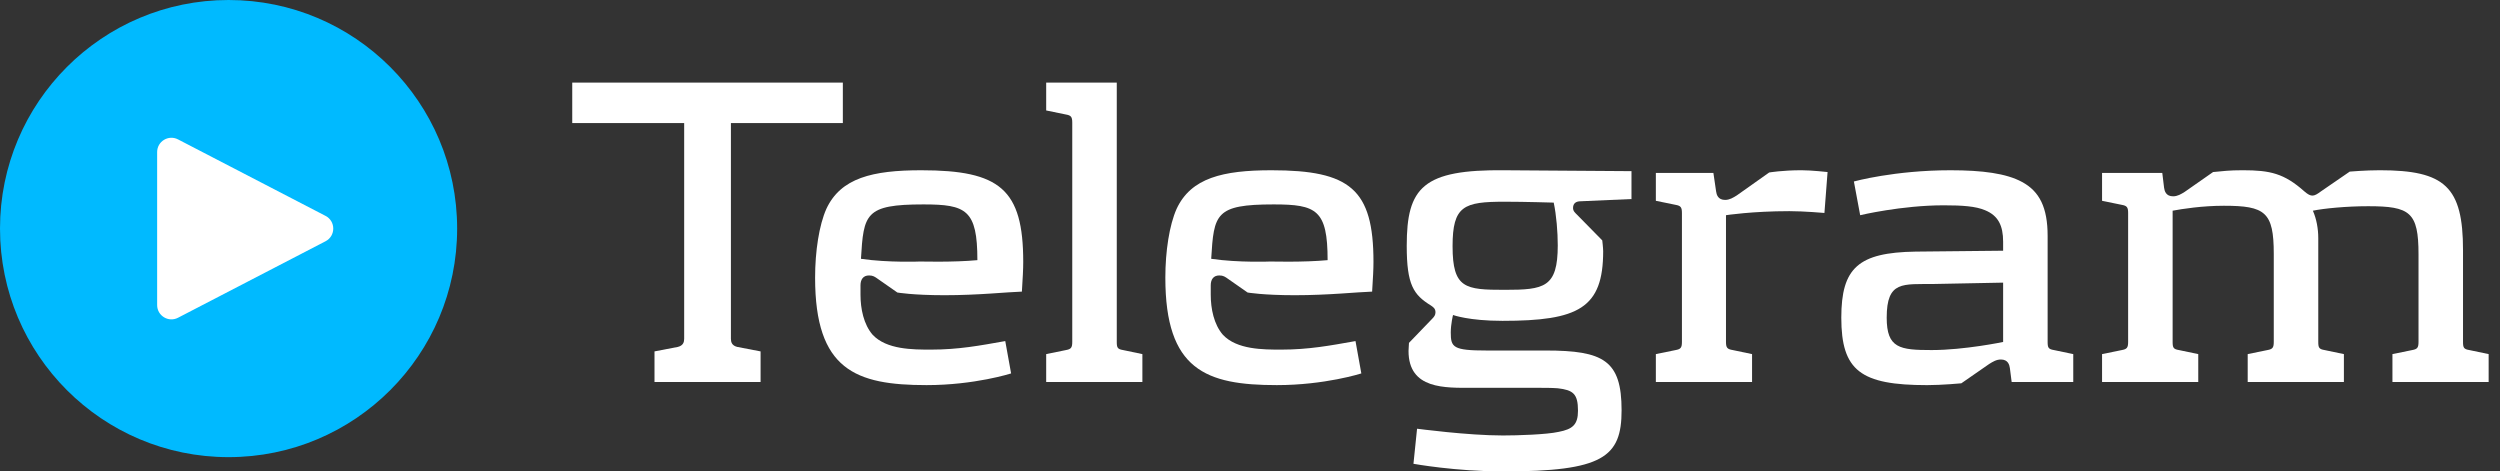
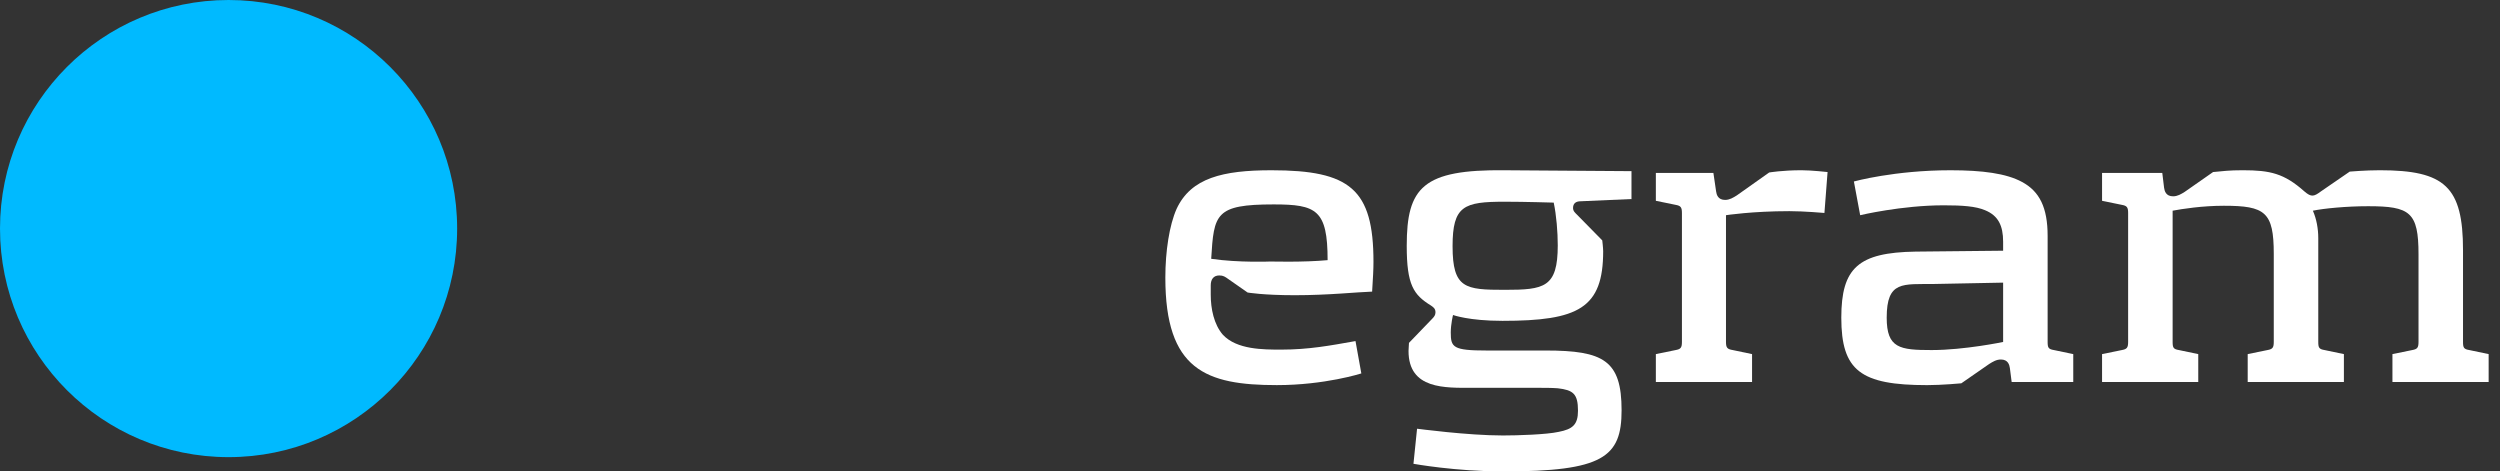
<svg xmlns="http://www.w3.org/2000/svg" width="175" height="33" viewBox="0 0 175 33" fill="none">
  <rect x="0" y="0" width="175" height="33" fill="#333333" stroke="none" />
-   <path fill-rule="evenodd" clip-rule="evenodd" d="M51.164 23.717V8.613H58.999V5.781H40.057V8.613H47.892V23.717C47.892 23.938 47.829 24.189 47.451 24.284L45.815 24.598V26.738H53.241V24.598L51.605 24.284C51.227 24.189 51.164 23.938 51.164 23.717Z" fill="white" />
-   <path fill-rule="evenodd" clip-rule="evenodd" d="M64.452 18.305C64.452 18.305 62.186 18.4 60.267 18.116C60.456 14.97 60.55 14.309 64.641 14.309C67.63 14.309 68.417 14.686 68.417 18.211C66.749 18.368 64.452 18.305 64.452 18.305ZM64.483 11.918C61.085 11.918 58.851 12.452 57.844 14.623C57.34 15.756 57.057 17.581 57.057 19.438C57.057 25.889 59.889 26.958 64.861 26.958C68.228 26.958 70.777 26.14 70.777 26.14L70.368 23.875C68.605 24.189 67.095 24.473 65.176 24.473C63.886 24.473 62.06 24.473 61.085 23.434C60.456 22.71 60.235 21.609 60.235 20.634V19.973C60.235 19.564 60.424 19.281 60.833 19.281C61.116 19.281 61.242 19.375 61.462 19.532L62.816 20.476C62.816 20.476 63.886 20.665 66.12 20.665C68.48 20.665 70.493 20.445 71.532 20.413C71.595 19.375 71.626 18.871 71.626 18.337C71.626 13.239 69.99 11.918 64.483 11.918Z" fill="white" />
-   <path fill-rule="evenodd" clip-rule="evenodd" d="M78.174 23.938V5.781H73.233V7.732L74.618 8.016C74.964 8.078 75.058 8.173 75.058 8.582V23.938C75.058 24.346 74.964 24.441 74.618 24.504L73.233 24.787V26.738H79.967V24.787L78.614 24.504C78.236 24.441 78.174 24.346 78.174 23.938Z" fill="white" />
  <path fill-rule="evenodd" clip-rule="evenodd" d="M88.969 18.305C88.969 18.305 86.703 18.4 84.784 18.116C84.972 14.97 85.067 14.309 89.158 14.309C92.147 14.309 92.933 14.686 92.933 18.211C91.266 18.368 88.969 18.305 88.969 18.305ZM89 11.918C85.602 11.918 83.368 12.452 82.361 14.623C81.857 15.756 81.574 17.581 81.574 19.438C81.574 25.889 84.406 26.958 89.378 26.958C92.745 26.958 95.293 26.14 95.293 26.14L94.885 23.875C93.122 24.189 91.612 24.473 89.692 24.473C88.402 24.473 86.577 24.473 85.602 23.434C84.972 22.71 84.752 21.609 84.752 20.634V19.973C84.752 19.564 84.941 19.281 85.35 19.281C85.633 19.281 85.759 19.375 85.979 19.532L87.332 20.476C87.332 20.476 88.402 20.665 90.636 20.665C92.996 20.665 95.01 20.445 96.049 20.413C96.112 19.375 96.143 18.871 96.143 18.337C96.143 13.239 94.507 11.918 89 11.918Z" fill="white" />
  <path fill-rule="evenodd" clip-rule="evenodd" d="M109.043 17.173C109.043 20.13 108.099 20.288 105.33 20.288C102.561 20.288 101.68 20.193 101.68 17.235C101.68 14.403 102.467 14.12 105.33 14.12C106.715 14.12 108.76 14.183 108.76 14.183C108.949 15.064 109.043 16.26 109.043 17.173ZM98.471 17.204C98.471 19.942 98.942 20.634 100.17 21.389C100.296 21.483 100.484 21.578 100.484 21.861C100.484 22.05 100.39 22.176 100.264 22.302L98.628 24.001C98.628 24.158 98.597 24.378 98.597 24.567C98.597 27.273 101.177 27.147 103.065 27.147H107.627C108.099 27.147 108.603 27.147 109.043 27.179C110.113 27.305 110.459 27.556 110.459 28.752C110.459 29.728 110.082 30.042 109.106 30.231C108.257 30.42 106.243 30.483 105.204 30.483C102.718 30.483 99.226 30.011 99.194 30.011L98.942 32.465C98.942 32.465 101.869 33 105.236 33C112.222 33 113.511 31.993 113.511 28.721C113.511 25.228 112.253 24.536 108.194 24.536H104.072C101.712 24.536 101.554 24.315 101.554 23.277C101.554 22.679 101.712 22.05 101.712 22.05C101.712 22.05 102.813 22.459 105.173 22.459C110.491 22.459 112.222 21.578 112.222 17.582C112.222 17.361 112.158 16.826 112.158 16.826L110.396 15.033C110.27 14.907 110.113 14.781 110.113 14.561C110.113 14.246 110.302 14.089 110.648 14.089L114.204 13.932V11.981L105.33 11.918C99.603 11.855 98.471 13.114 98.471 17.204Z" fill="white" />
  <path fill-rule="evenodd" clip-rule="evenodd" d="M123.84 12.075L121.574 13.68C121.322 13.837 121.071 13.994 120.756 13.994C120.253 13.994 120.158 13.617 120.127 13.396L119.938 12.106H115.91V14.057L117.295 14.34C117.641 14.403 117.735 14.498 117.735 14.907V23.938C117.735 24.347 117.641 24.441 117.295 24.504L115.91 24.787V26.738H122.644V24.787L121.291 24.504C120.913 24.441 120.819 24.347 120.819 23.938V15.064C120.819 15.064 122.644 14.781 125.256 14.781C126.294 14.781 127.71 14.907 127.71 14.907L127.93 12.043C127.93 12.043 126.797 11.917 126.105 11.917C124.752 11.917 123.84 12.075 123.84 12.075Z" fill="white" />
  <path fill-rule="evenodd" clip-rule="evenodd" d="M140.219 23.938C140.219 23.938 137.513 24.504 135.216 24.504C132.982 24.504 132.069 24.378 132.069 22.238C132.069 19.627 133.202 19.91 135.404 19.878L140.219 19.784V23.938ZM143.334 23.938V16.512C143.334 14.529 142.768 13.396 141.54 12.736C140.439 12.138 138.771 11.918 136.537 11.918C132.604 11.918 129.772 12.704 129.772 12.704L130.212 15.064C130.212 15.064 133.107 14.372 136.065 14.372C137.355 14.372 138.299 14.435 138.96 14.718C139.873 15.095 140.219 15.788 140.219 16.921V17.55L134.083 17.613C130.087 17.676 128.891 18.746 128.891 22.238C128.891 25.951 130.244 26.959 134.901 26.959C135.939 26.959 137.292 26.832 137.292 26.832L139.243 25.479C139.495 25.322 139.747 25.165 140.061 25.165C140.565 25.165 140.659 25.543 140.691 25.763L140.816 26.738H145.128V24.787L143.774 24.504C143.397 24.441 143.334 24.347 143.334 23.938Z" fill="white" />
  <path fill-rule="evenodd" clip-rule="evenodd" d="M172.852 24.504C172.474 24.441 172.411 24.346 172.411 23.938V17.518C172.411 13.082 171.153 11.917 166.59 11.917C165.583 11.917 164.482 12.012 164.482 12.012L162.468 13.396C161.996 13.742 161.807 13.837 161.304 13.396C159.888 12.138 158.912 11.917 156.993 11.917C156.017 11.917 155.608 11.98 154.916 12.043L152.933 13.428C152.682 13.585 152.43 13.742 152.115 13.742C151.612 13.742 151.518 13.365 151.486 13.145L151.36 12.106H147.144V14.057L148.528 14.34C148.875 14.403 148.969 14.498 148.969 14.907V23.938C148.969 24.346 148.875 24.441 148.528 24.504L147.144 24.787V26.738H153.878V24.787L152.524 24.504C152.147 24.441 152.084 24.346 152.084 23.938V14.749C152.745 14.624 154.161 14.403 155.671 14.403C158.566 14.403 159.164 14.844 159.164 17.77V23.938C159.164 24.346 159.07 24.441 158.723 24.504L157.339 24.787V26.738H164.073V24.787L162.72 24.504C162.342 24.441 162.279 24.346 162.279 23.938V16.669C162.279 16.008 162.153 15.316 161.901 14.749C162.657 14.592 164.23 14.435 165.772 14.435C168.698 14.435 169.296 14.844 169.296 17.802V23.938C169.296 24.346 169.202 24.441 168.856 24.504L167.471 24.787V26.738H174.205V24.787L172.852 24.504Z" fill="white" />
  <path fill-rule="evenodd" clip-rule="evenodd" d="M16 32C24.837 32 32 24.837 32 16C32 7.163 24.837 0 16 0C7.163 0 0 7.163 0 16C0 24.837 7.163 32 16 32Z" fill="#00BAFF" />
-   <path d="M11 10.645C11 9.895 11.795 9.412 12.46 9.757L22.788 15.112C23.508 15.485 23.508 16.515 22.788 16.888L12.46 22.243C11.795 22.588 11 22.105 11 21.355V10.645Z" fill="white" />
</svg>